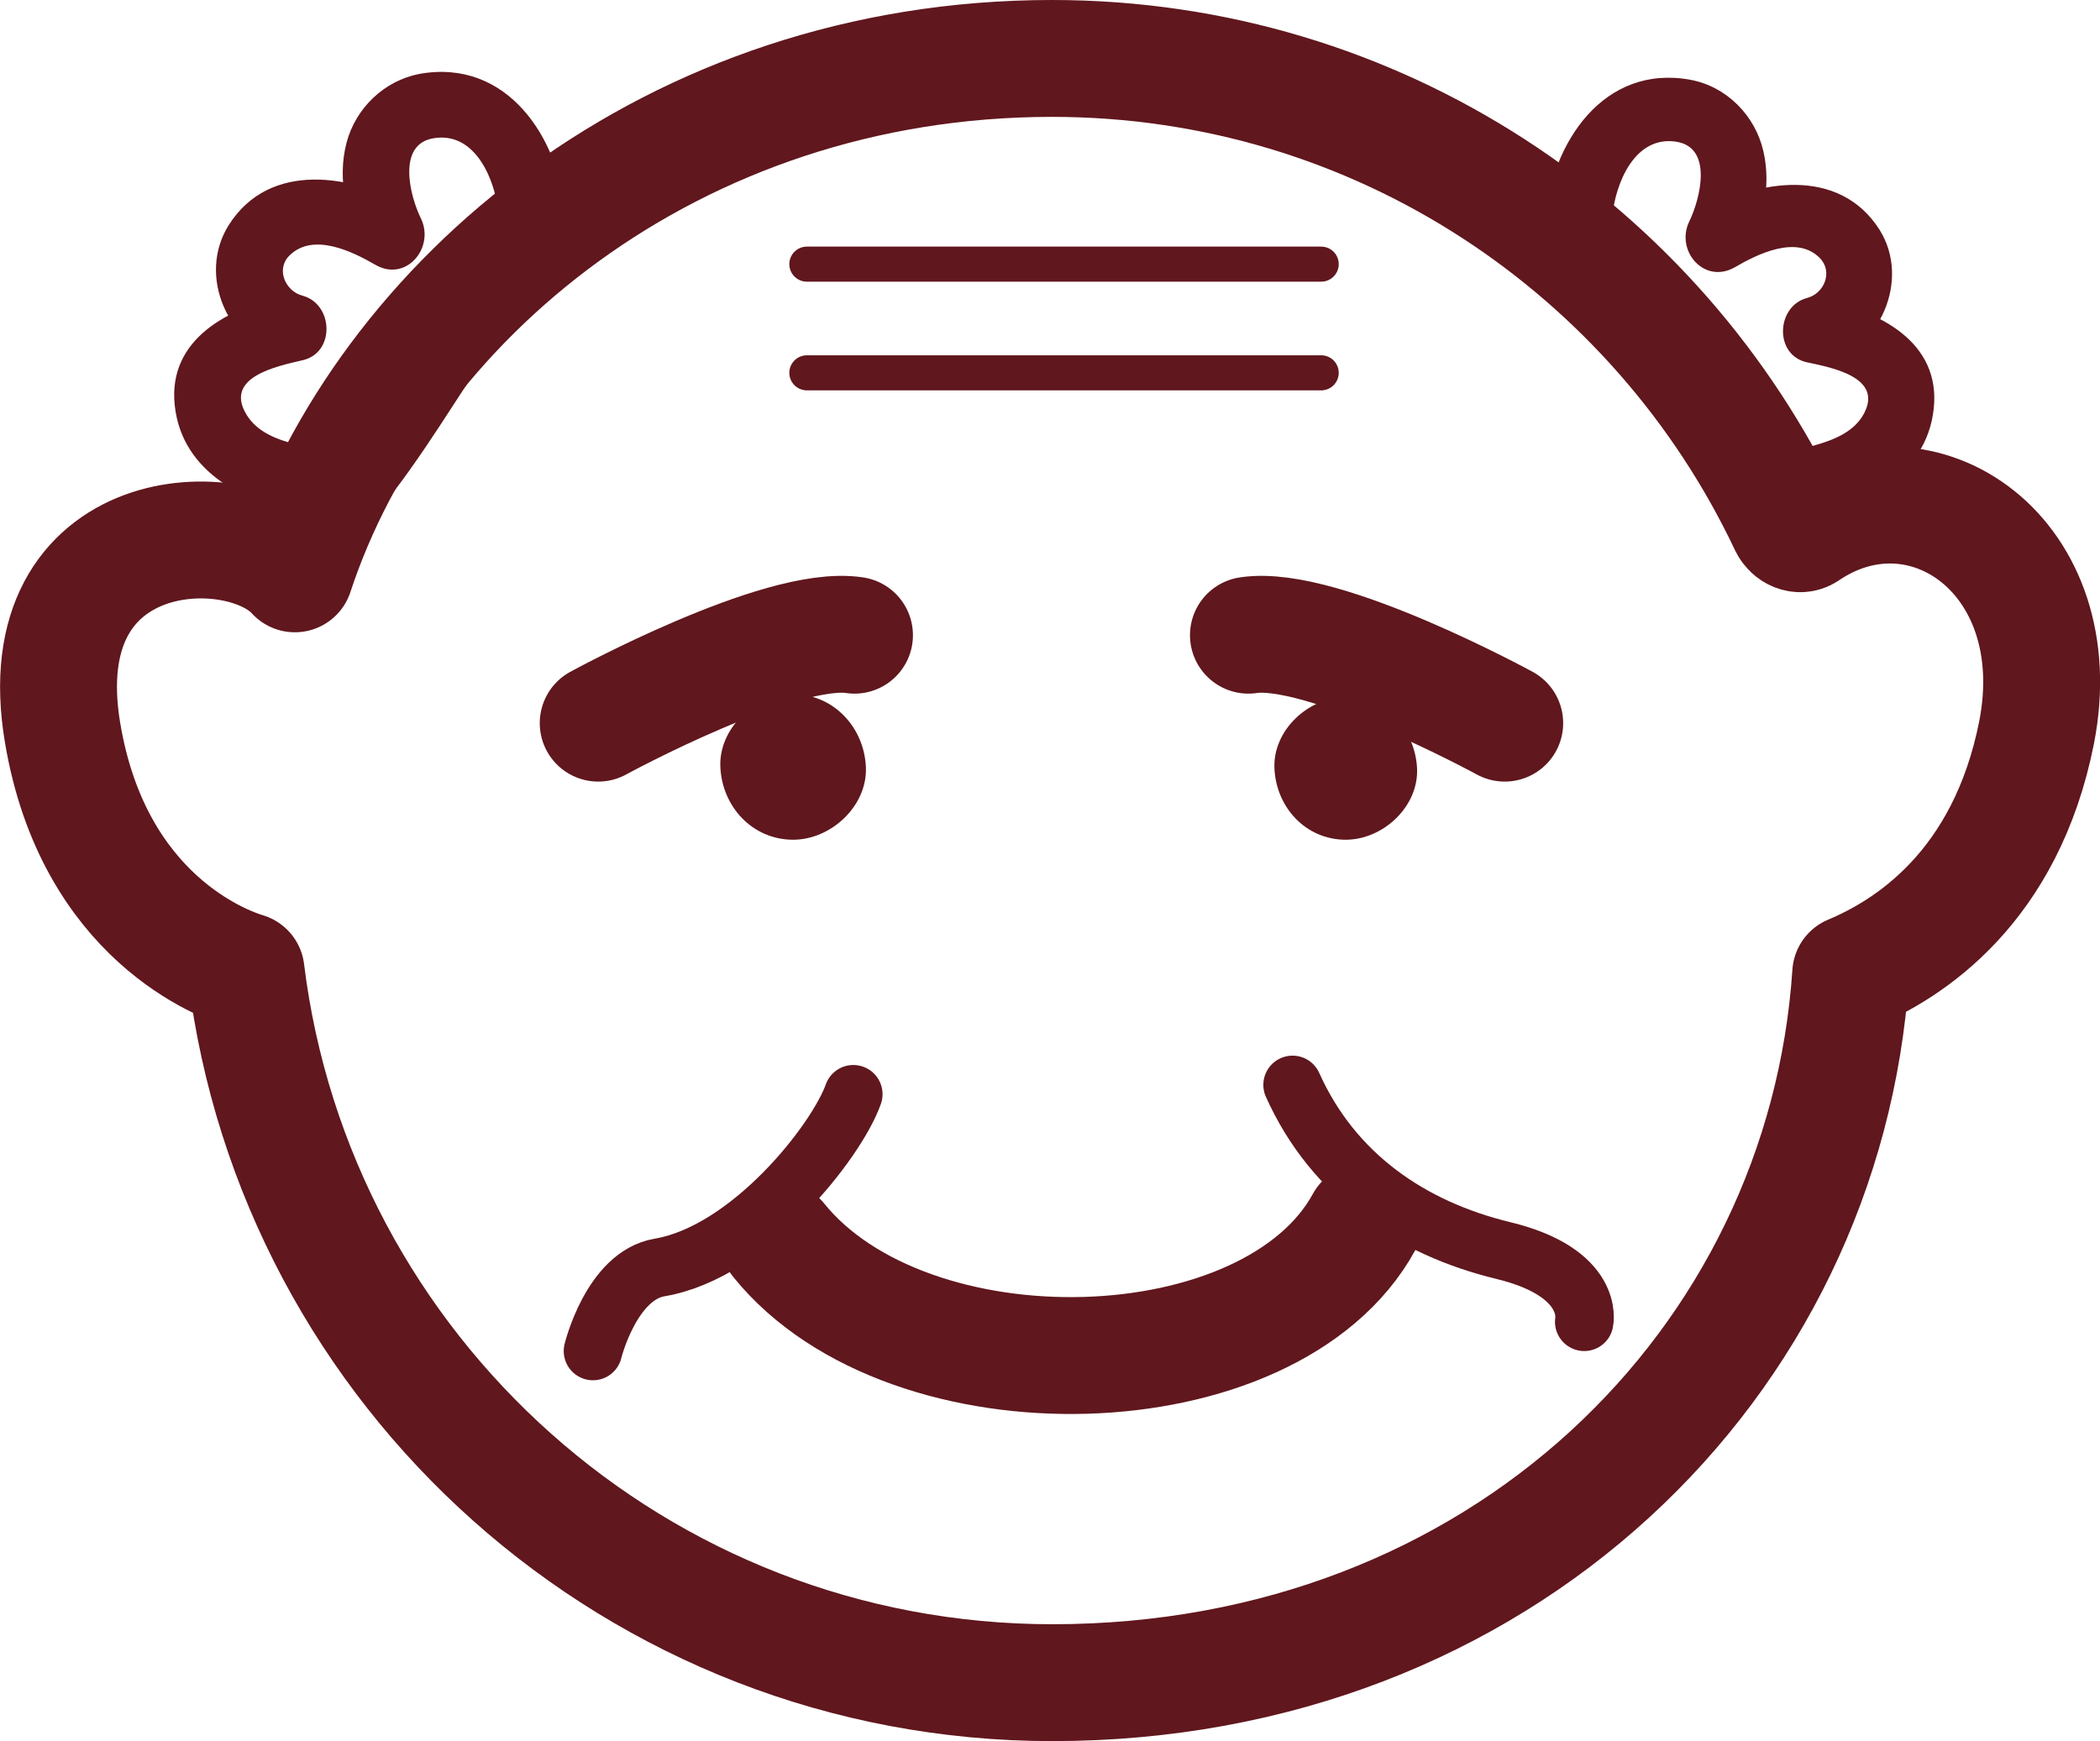
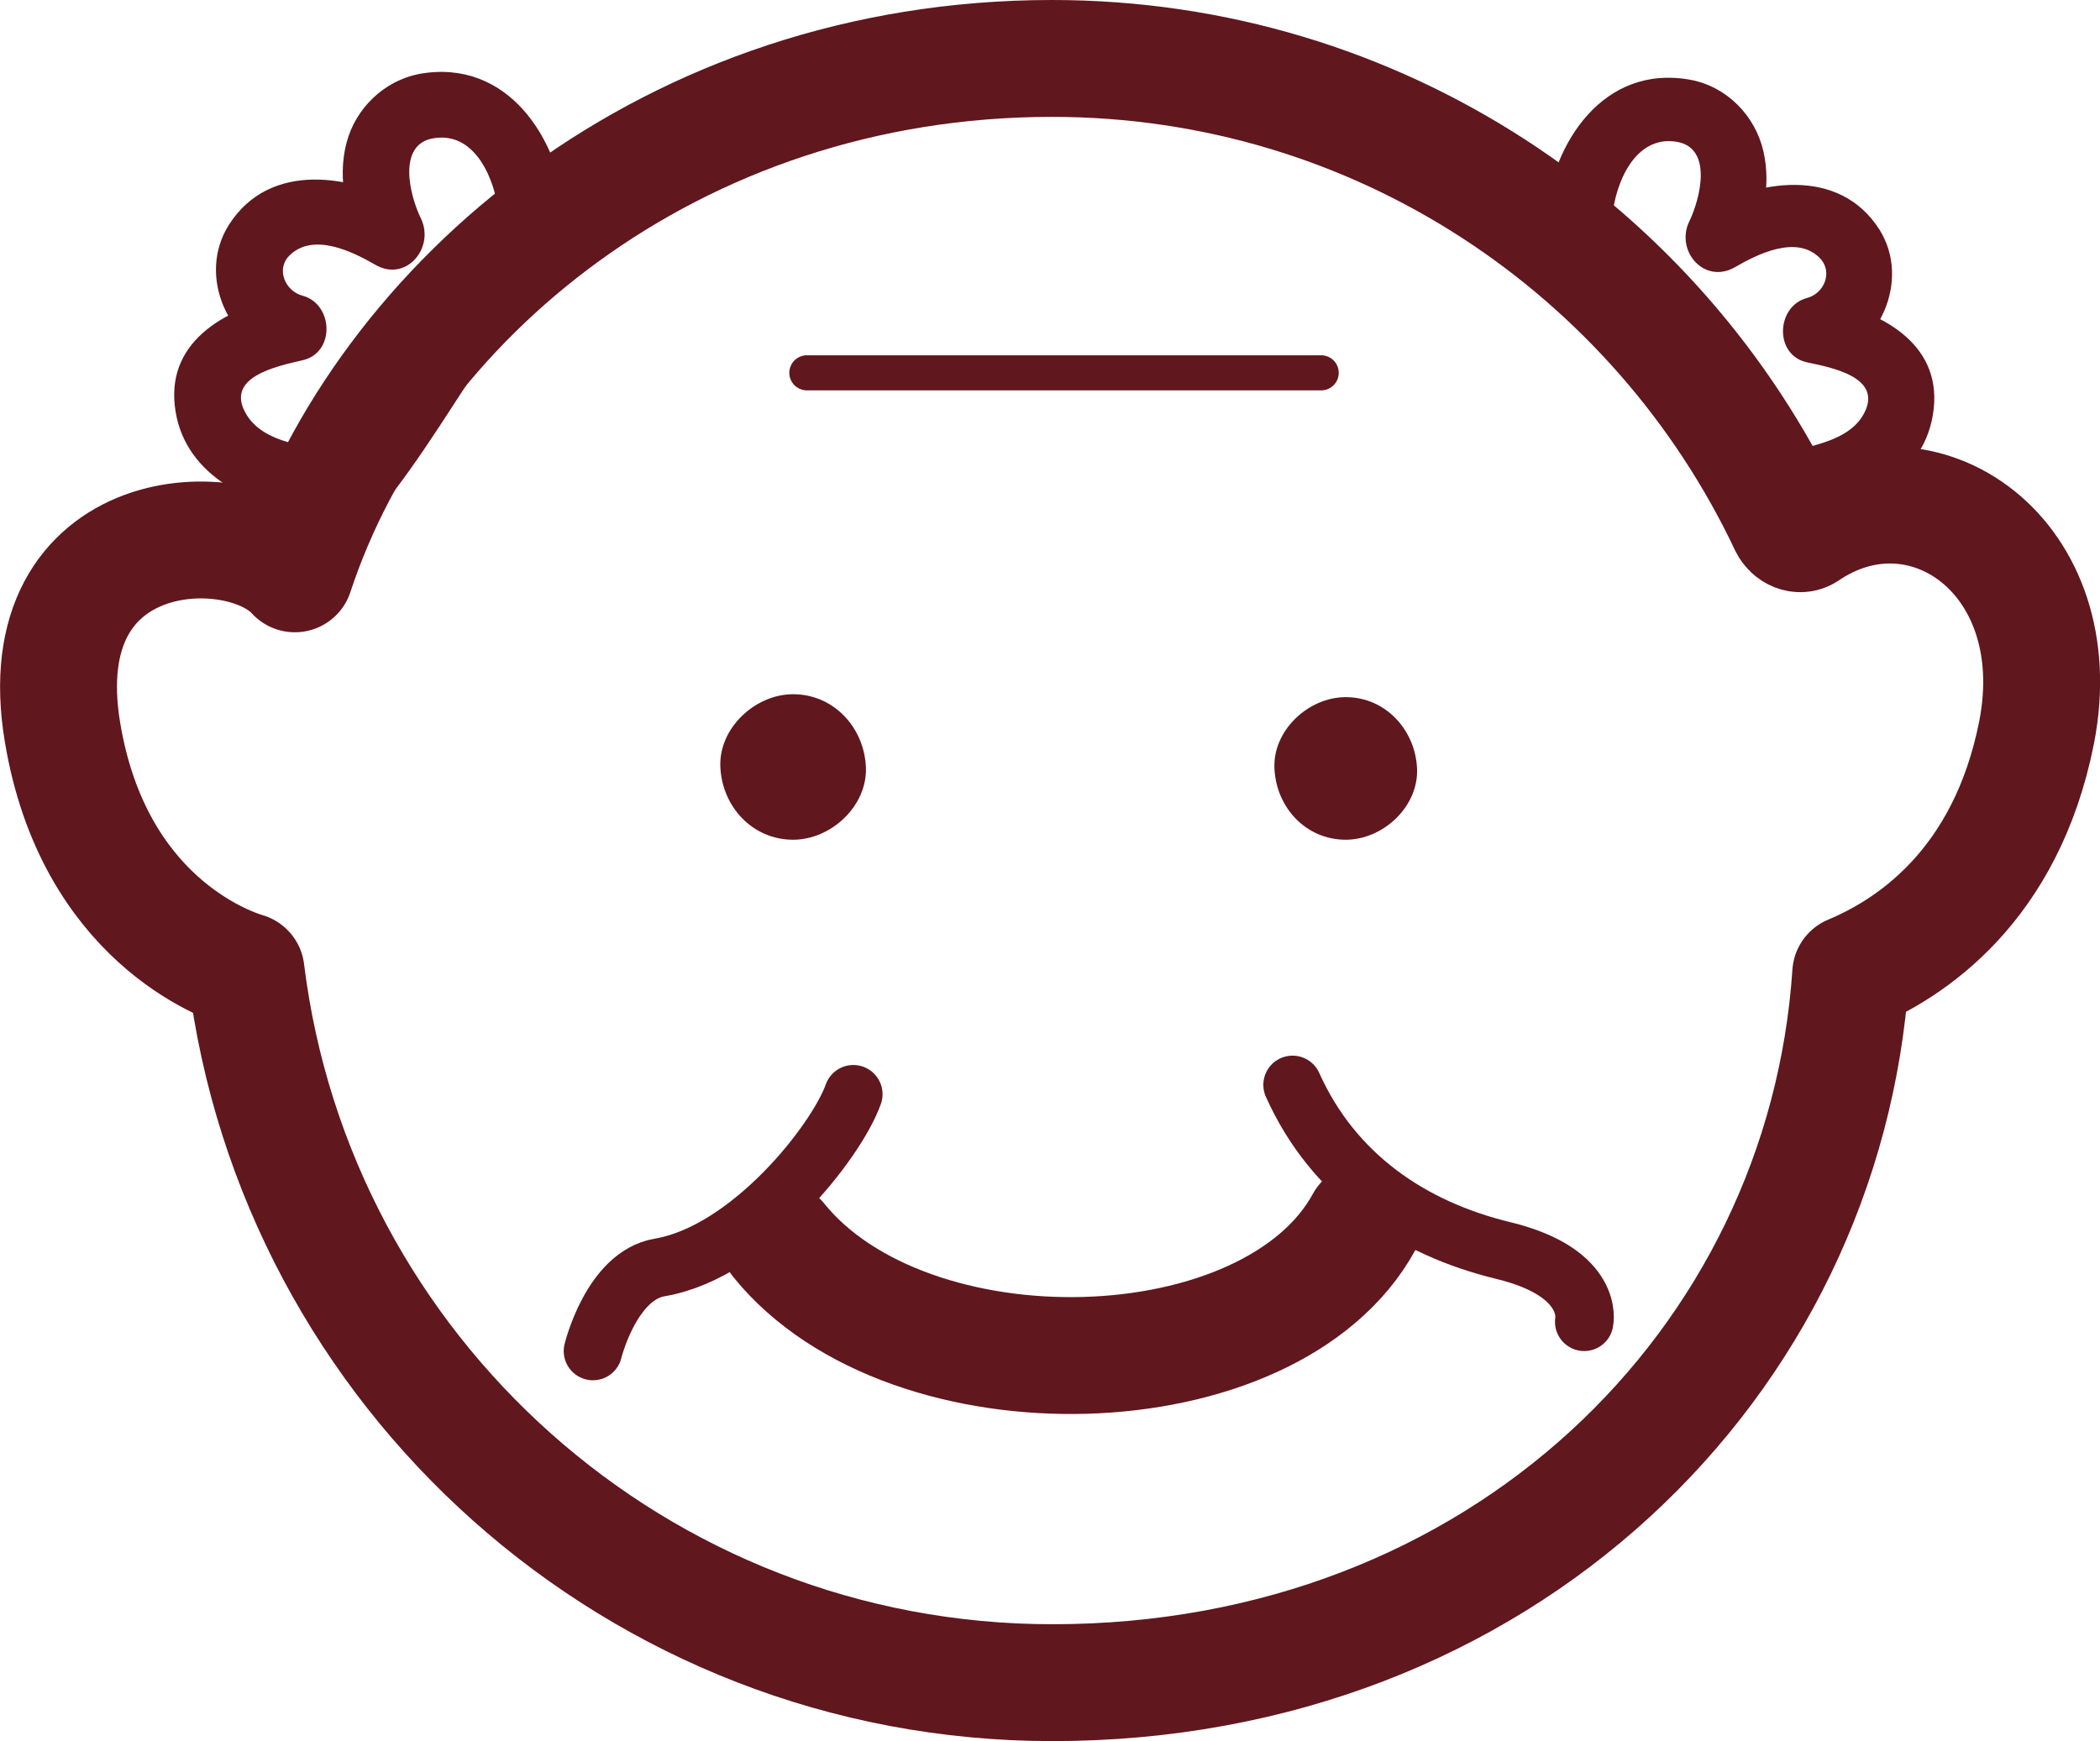
<svg xmlns="http://www.w3.org/2000/svg" version="1.1" id="レイヤー_1" x="0px" y="0px" viewBox="119 -4.1 718.6 595.9" enable-background="new 119 -4.1 718.6 595.9" xml:space="preserve">
  <g id="レイヤー_2">
    <path fill="none" stroke="#60171D" stroke-width="40" stroke-linecap="round" stroke-miterlimit="10" d="M385.5,420.4   c44.5,55.1,168.5,52,200.3-6.3" />
    <path fill="none" stroke="#60171D" stroke-width="20" stroke-linecap="round" stroke-miterlimit="10" d="M411,370.4   c-5.8,16.3-35.5,54.1-66.3,59.3c-16.5,2.8-22.8,28.6-22.8,28.6" />
    <path fill="none" stroke="#60171D" stroke-width="20" stroke-linecap="round" stroke-miterlimit="10" d="M561.3,367.2   c13.9,31,40.7,49.1,72.1,56.7c31.4,7.6,27.7,24.4,27.7,24.4" />
    <path fill="none" stroke="#60171D" stroke-width="40" stroke-linecap="round" stroke-linejoin="round" stroke-miterlimit="10" d="   M815.9,246.6c11.8-60.3-39.1-95.7-78.9-68.6c-2.2,1.4-5,0.1-6.2-2.3C686.2,81.3,590.4,15.9,479,15.9   c-130.1,0-228.4,83.1-259.1,176.4c-19.1-21.2-91.7-18.8-79.5,54.3c10.6,63.5,55.4,79.5,62.8,81.7c16.9,137.2,134,243.5,275.9,243.5   c153.4,0,264.3-109.3,273.2-242.7C772.4,320.7,805.4,299.5,815.9,246.6z" />
-     <path fill="#60171D" stroke="#60171D" stroke-width="40" stroke-linecap="round" stroke-miterlimit="10" d="M546.2,213.3   c25.4-3.9,87.7,30.1,87.7,30.1" />
-     <path fill="#60171D" stroke="#60171D" stroke-width="40" stroke-linecap="round" stroke-miterlimit="10" d="M411.4,213.3   c-25.4-3.9-87.7,30.1-87.7,30.1" />
-     <line fill="none" stroke="#60171D" stroke-width="12" stroke-linecap="round" stroke-miterlimit="10" x1="395.1" y1="86.3" x2="571.1" y2="86.3" />
    <line fill="none" stroke="#60171D" stroke-width="12" stroke-linecap="round" stroke-miterlimit="10" x1="395.1" y1="123.5" x2="571.1" y2="123.5" />
    <g>
      <g>
        <path fill="#60171D" d="M670.7,70c1.1-11.4,7.7-27.8,21.9-25.6c12.7,2,8.2,19.6,4.4,27.4c-4.7,9.9,5.1,21.5,15.6,15.6     c7.7-4.5,21.3-11.3,29.2-3.1c4.5,4.7,1.4,12.1-4.5,13.6c-10.5,2.8-11.3,19.5,0,22c8.5,1.8,26.2,5.1,19.5,17.6     c-3.2,6-9.9,8.8-16.1,10.6c-3.5,1.1-7.1,1.7-10.8,2.3c-1.8,0.3-3.8,0.9-5.6,0.8c-1.1,0-1.1,0-0.2,0.2c1.5,0.5,1.1-0.3-1.1-2.1     c-9-15-19.8-28.9-29.1-43.7c-9.7-15.8-19-31.7-27.7-48c-7-12.8-26.6-1.4-19.6,11.6c12.1,22.6,25.2,44.5,39.2,66     c6.5,10,13.2,20.3,20.4,29.8c8,10.3,17.9,9.7,29.7,7.7c20.3-3.5,42.3-13.8,44.8-36.9c2.5-22.9-18.7-33.4-37.6-37.2     c0,7.3,0,14.5,0,22c19.1-5,29.8-28.8,19.1-46c-13.9-22-42.2-17.1-61.3-6c5.1,5.1,10.3,10.3,15.6,15.6c5.4-11.4,8.8-24.1,5.9-36.6     c-2.8-12.1-12.5-22.1-25-24.4c-29.7-5.4-47.4,21.6-49.7,47.7C646.6,84.5,669.4,84.5,670.7,70L670.7,70z" />
      </g>
    </g>
    <g>
      <g>
        <path fill="#60171D" d="M312.6,69.3c-2.3-26.3-20.1-53.5-50.1-48.1c-12,2.3-21.8,11.7-24.9,23.5c-3.4,12.8,0.2,26.3,5.8,37.8     c5.2-5.2,10.4-10.4,15.7-15.7c-19.3-11.2-47.8-16-61.8,6.1c-11,17.4-0.2,41.4,19.3,46.4c0-7.3,0-14.6,0-22.1     c-19.1,3.9-40.3,14.6-37.8,37.5c2.5,23.2,24.7,33.8,45.1,37.2c11.9,2,21.8,2.6,29.9-7.8c7.3-9.6,14-19.8,20.6-30     c14.2-21.5,27.3-43.8,39.5-66.4c7-12.9-12.8-24.6-19.8-11.6c-8.6,16-17.7,31.7-27.2,47.2c-9.5,15.4-21,29.7-30,45.3     c-0.6,0.9-2.9,2.9-0.5,2.2c-1.4,0.5-3.9-0.5-5.3-0.6c-3.7-0.6-7.3-1.2-10.9-2.2c-6.4-1.7-13.1-4.1-16.8-10.1     c-7.9-12.9,10.1-16.6,19.1-18.7c11.3-2.5,10.6-19.3,0-22.1c-5.8-1.5-9.2-9-4.5-13.7c8.1-8.1,21.6-1.4,29.4,3.1     c10.4,6.1,20.4-5.6,15.7-15.7c-3.9-7.8-8.4-25.7,4.4-27.6c14.3-2.3,21,14.5,22.1,25.8C291.1,84,314,84.1,312.6,69.3L312.6,69.3z" />
      </g>
    </g>
    <g>
      <g>
        <path fill="#60171D" d="M390.4,283.3c13,0,25.5-11.6,24.9-24.9c-0.6-13.5-11-24.9-24.9-24.9c-13,0-25.5,11.6-24.9,24.9     C366.1,272,376.5,283.3,390.4,283.3L390.4,283.3z" />
      </g>
    </g>
    <g>
      <g>
        <path fill="#60171D" d="M579.5,283.3c12.8,0,25-11.4,24.4-24.4c-0.6-13.2-10.8-24.4-24.4-24.4c-12.8,0-25,11.4-24.4,24.4     C555.7,272.2,565.8,283.3,579.5,283.3L579.5,283.3z" />
      </g>
    </g>
  </g>
</svg>